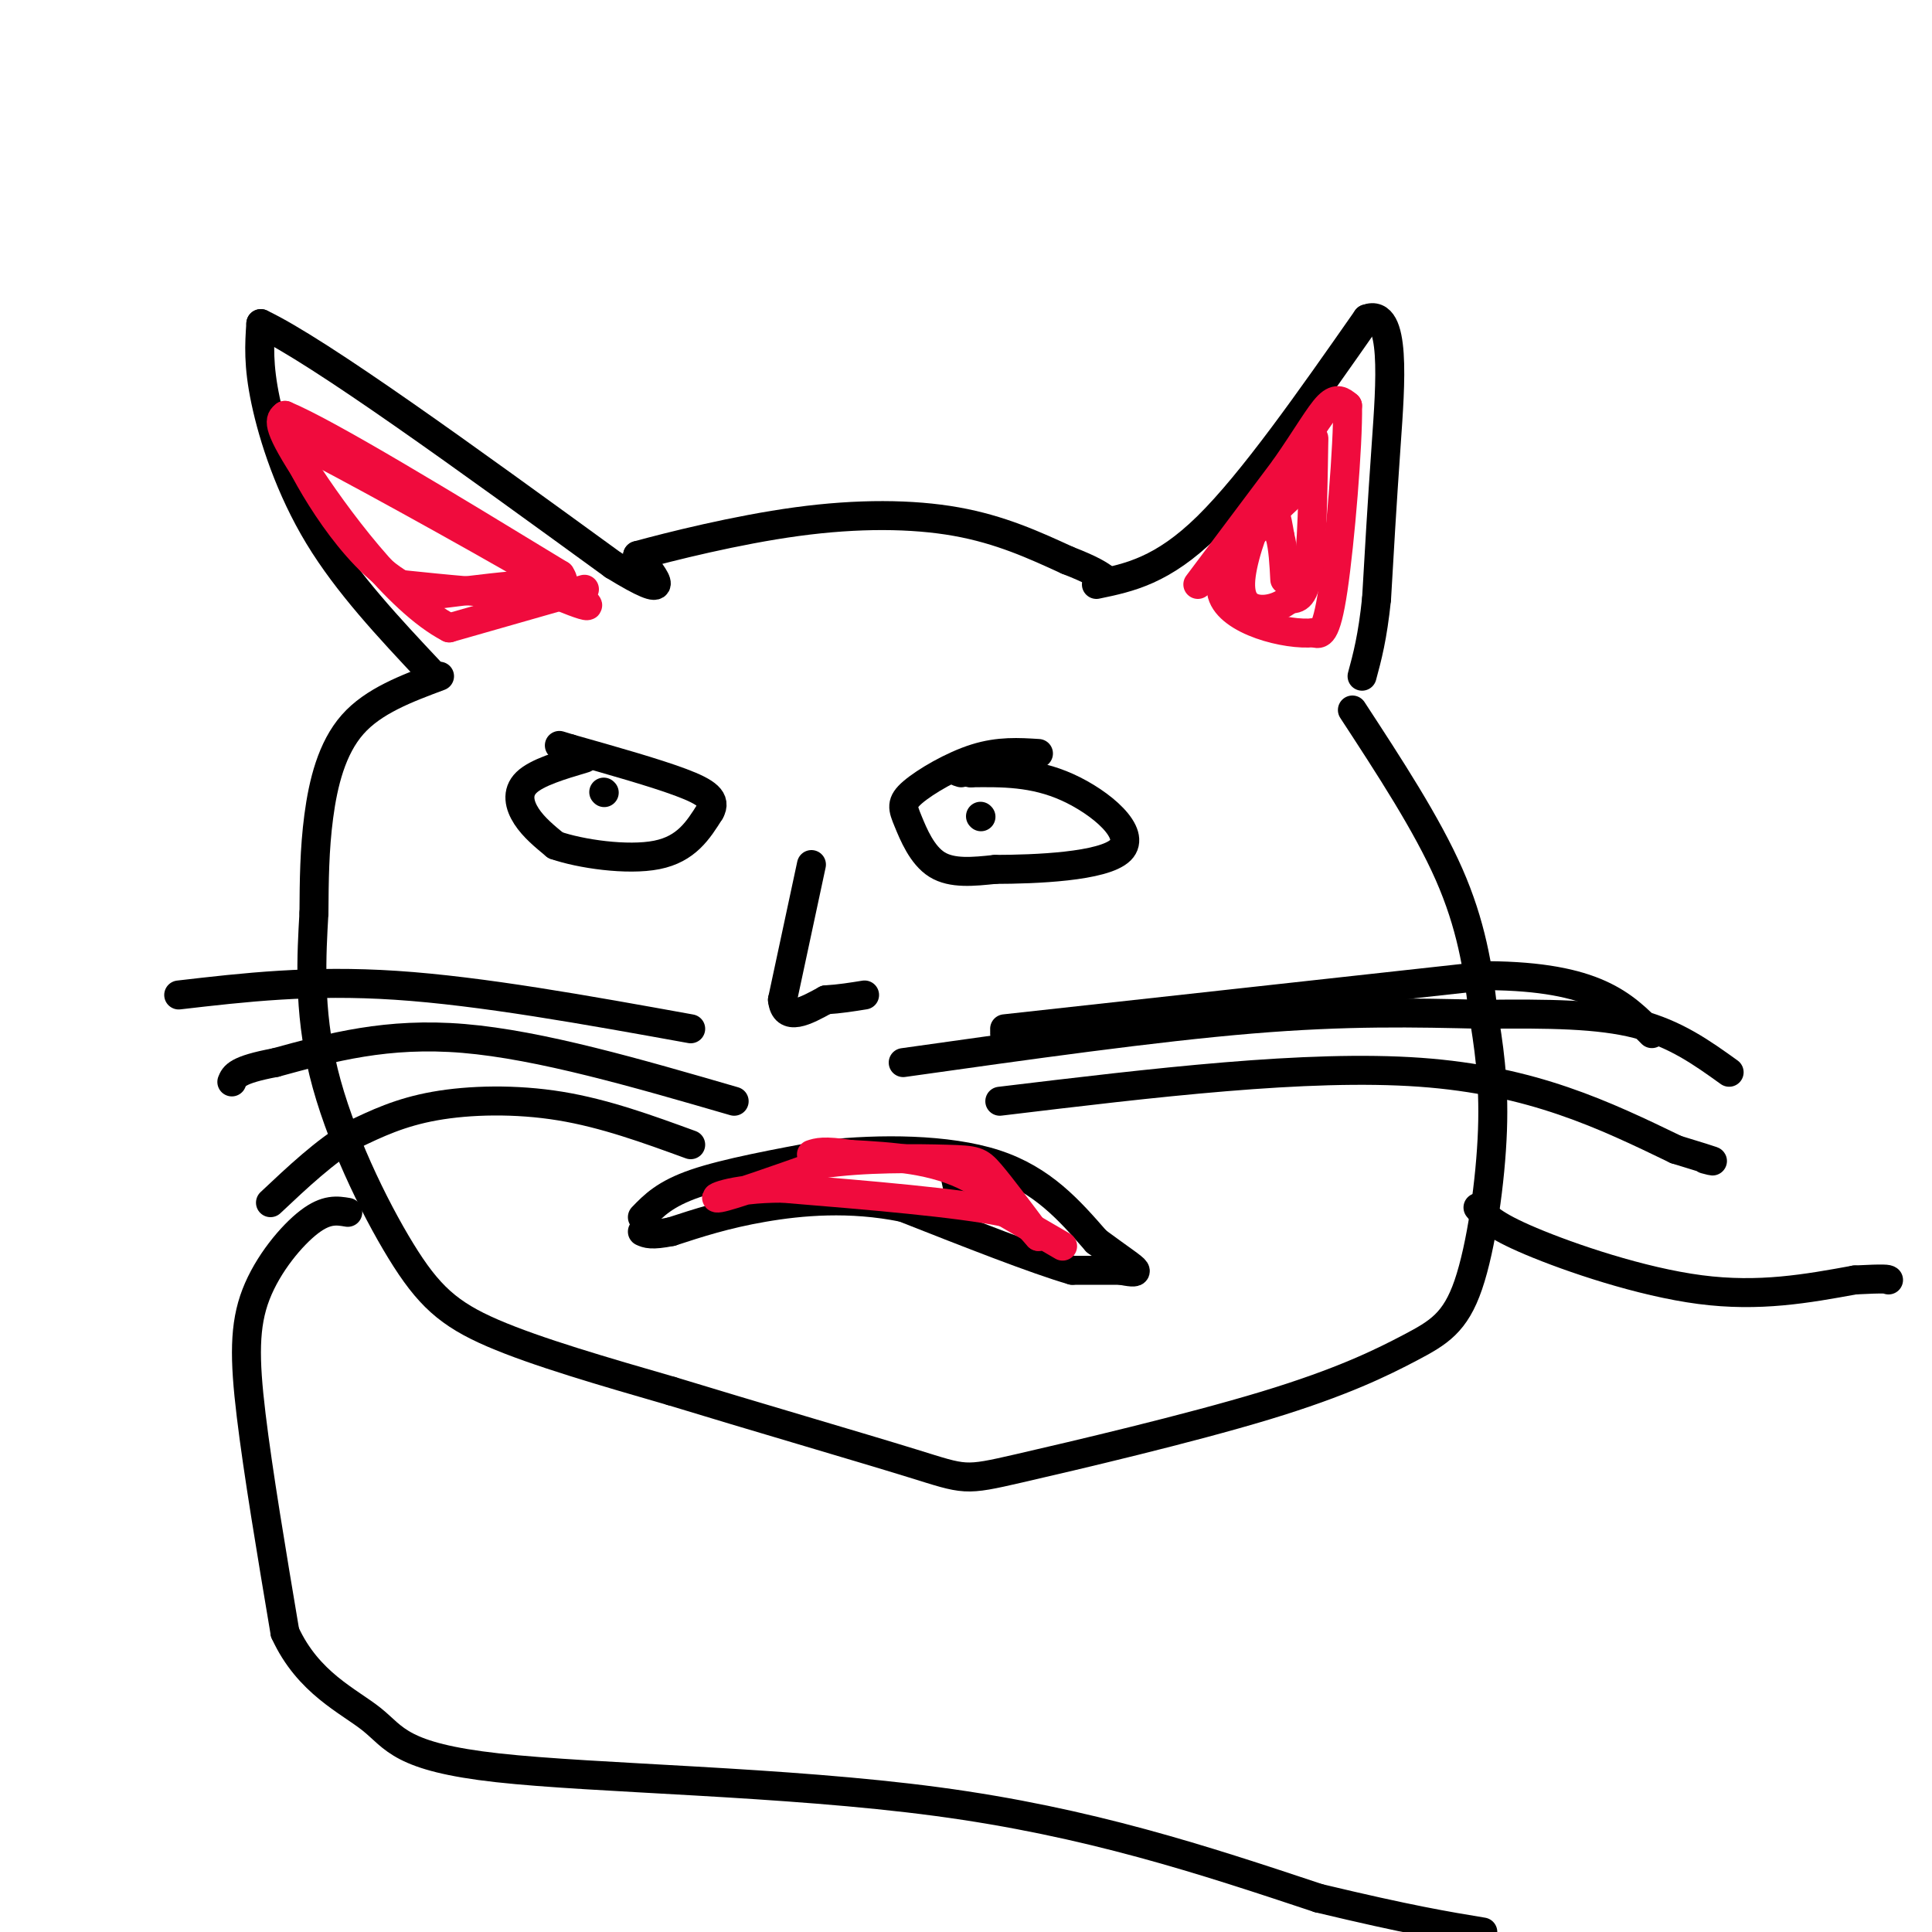
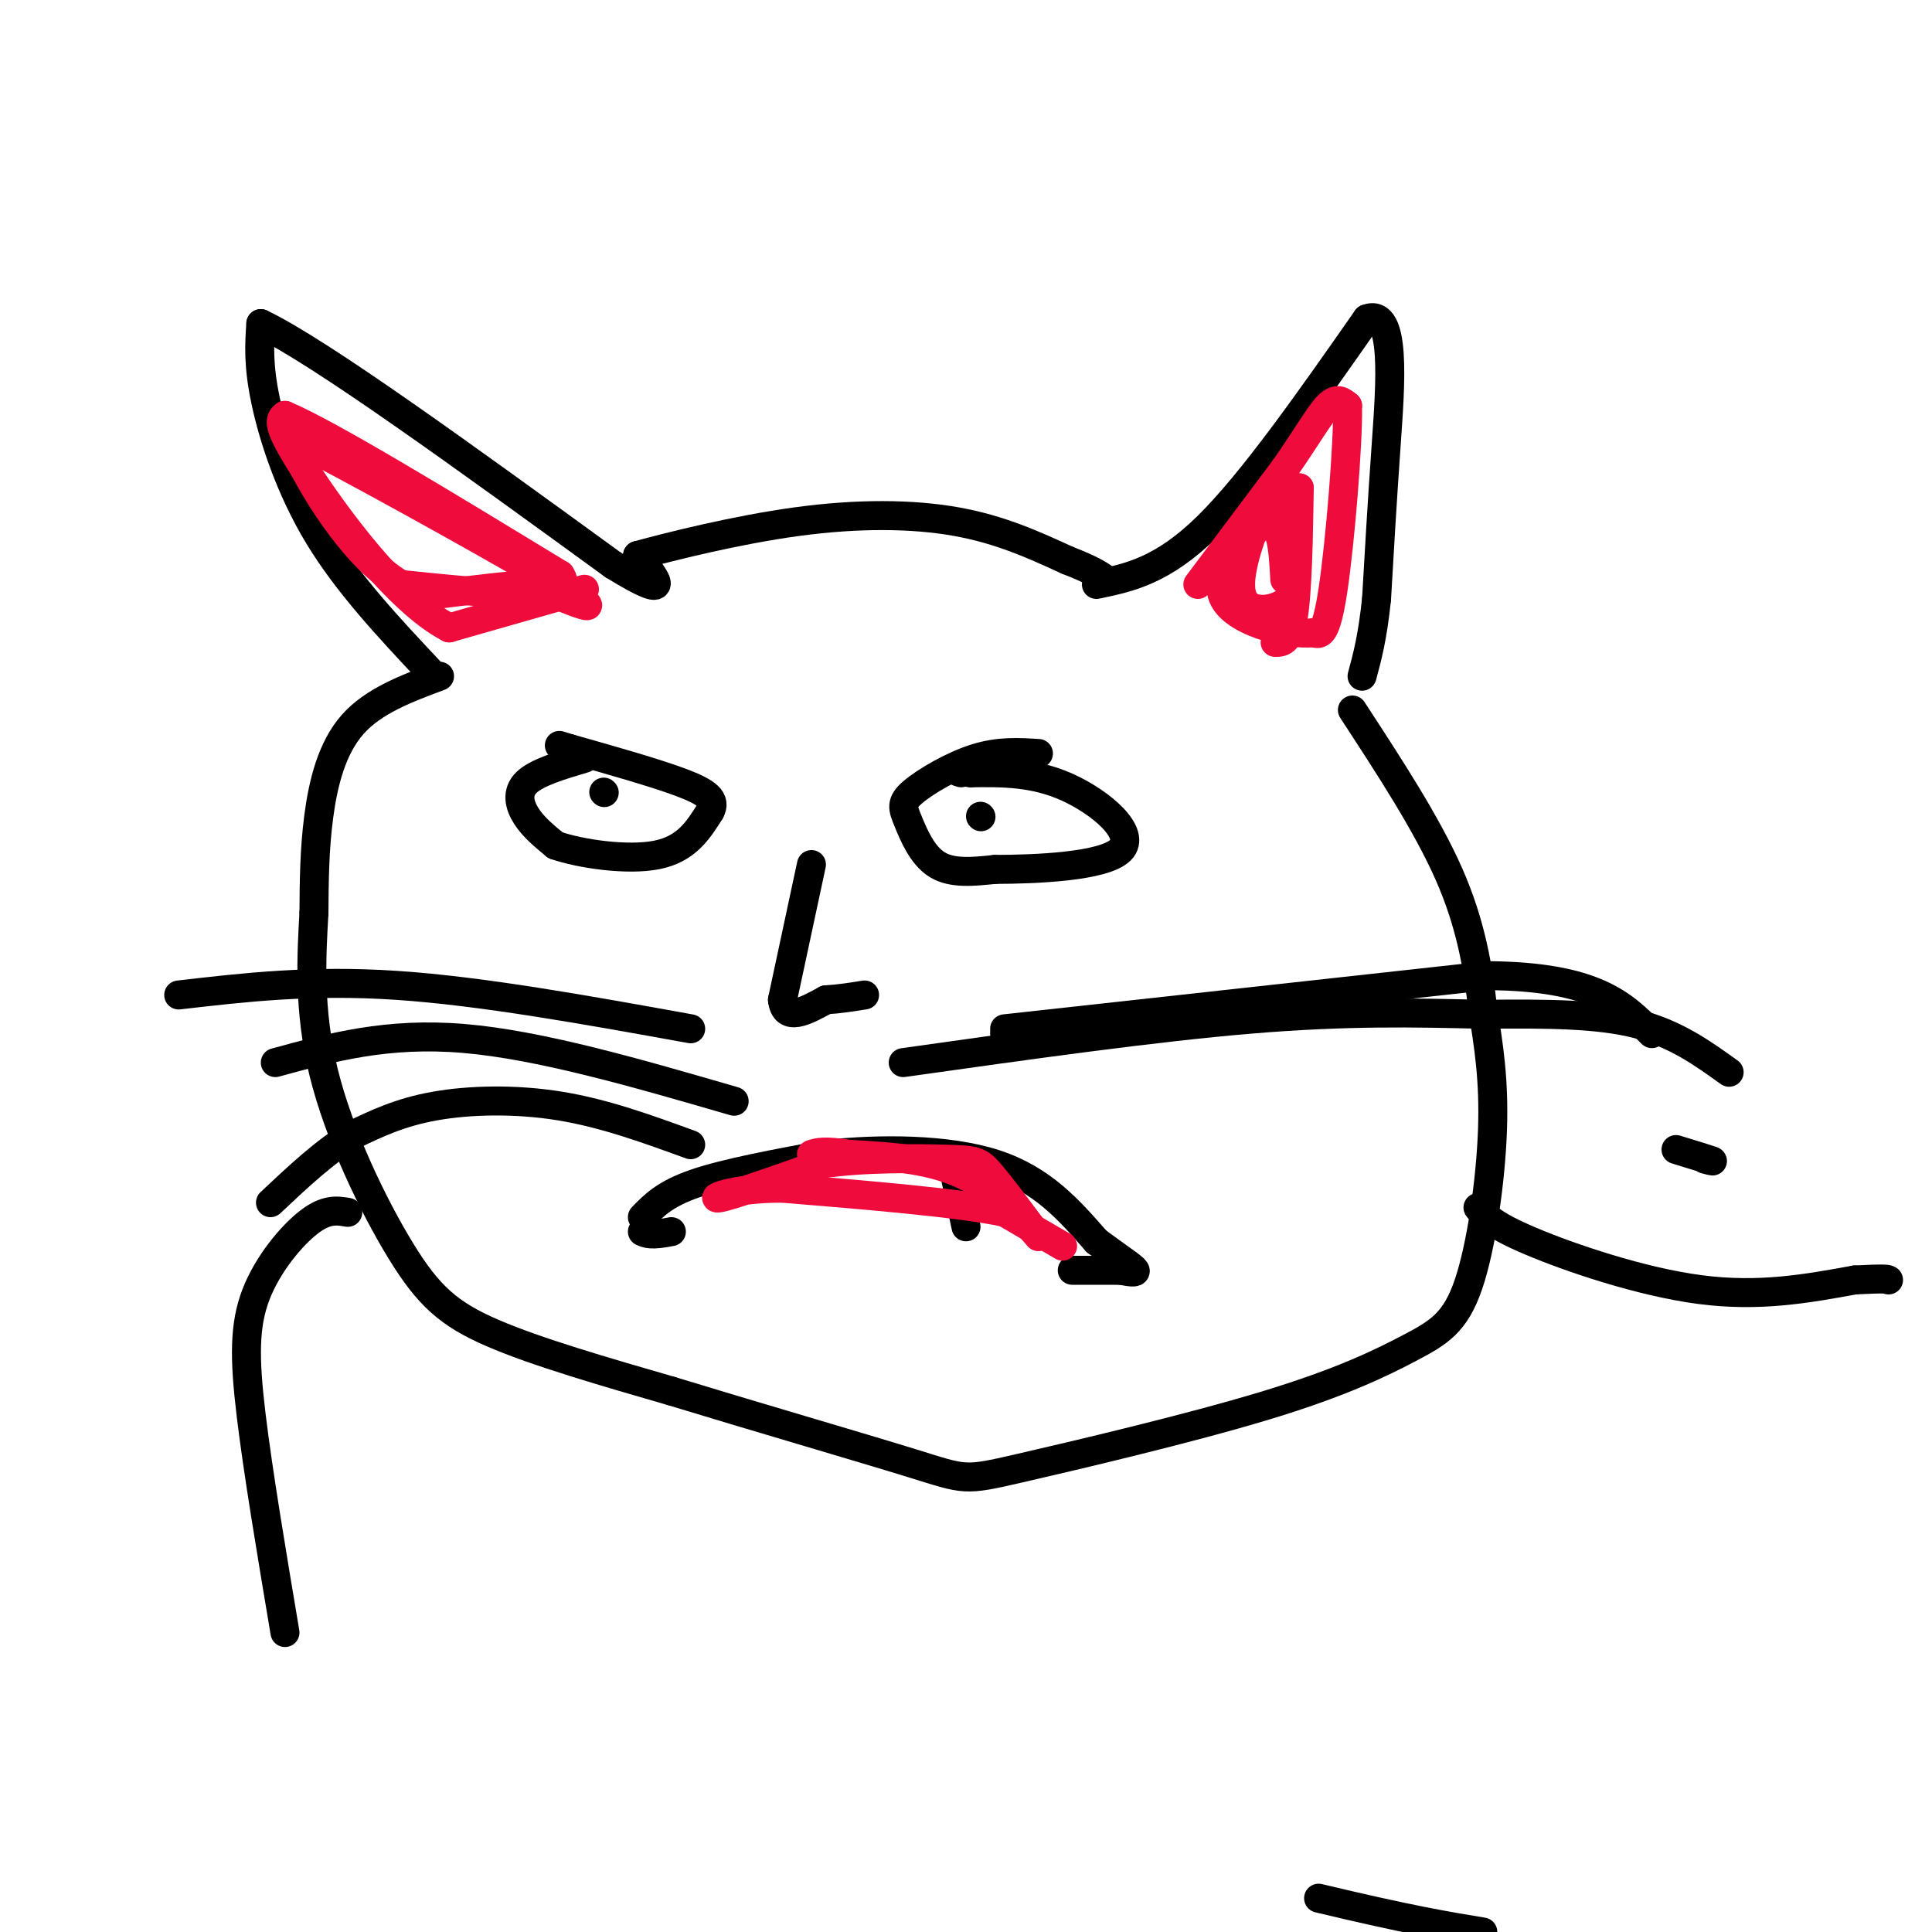
<svg xmlns="http://www.w3.org/2000/svg" viewBox="0 0 400 400" version="1.1">
  <g fill="none" stroke="rgb(0,0,0)" stroke-width="6" stroke-linecap="round" stroke-linejoin="round">
    <path d="M89,139c-8.511,-9.067 -17.022,-18.133 -23,-28c-5.978,-9.867 -9.422,-20.533 -11,-28c-1.578,-7.467 -1.289,-11.733 -1,-16" />
    <path d="M54,67c12.000,5.667 42.500,27.833 73,50" />
    <path d="M127,117c13.000,8.000 9.000,3.000 5,-2" />
    <path d="M132,115c6.548,-1.798 20.417,-5.292 33,-7c12.583,-1.708 23.881,-1.631 33,0c9.119,1.631 16.060,4.815 23,8" />
    <path d="M221,116c5.167,2.000 6.583,3.000 8,4" />
    <path d="M227,121c6.833,-1.417 13.667,-2.833 23,-12c9.333,-9.167 21.167,-26.083 33,-43" />
    <path d="M283,66c6.111,-2.333 4.889,13.333 4,26c-0.889,12.667 -1.444,22.333 -2,32" />
    <path d="M285,124c-0.833,8.000 -1.917,12.000 -3,16" />
    <path d="M91,140c-6.844,2.556 -13.689,5.111 -18,10c-4.311,4.889 -6.089,12.111 -7,19c-0.911,6.889 -0.956,13.444 -1,20" />
    <path d="M65,189c-0.486,8.558 -1.203,19.954 2,33c3.203,13.046 10.324,27.743 16,37c5.676,9.257 9.907,13.073 19,17c9.093,3.927 23.046,7.963 37,12" />
    <path d="M139,288c16.425,5.027 38.986,11.595 50,15c11.014,3.405 10.480,3.647 22,1c11.520,-2.647 35.092,-8.182 51,-13c15.908,-4.818 24.151,-8.920 30,-12c5.849,-3.080 9.306,-5.137 12,-13c2.694,-7.863 4.627,-21.532 5,-32c0.373,-10.468 -0.813,-17.734 -2,-25" />
    <path d="M307,209c-0.978,-8.600 -2.422,-17.600 -7,-28c-4.578,-10.400 -12.289,-22.200 -20,-34" />
    <path d="M133,252c2.333,-2.417 4.667,-4.833 11,-7c6.333,-2.167 16.667,-4.083 27,-6" />
    <path d="M171,239c11.044,-1.200 25.156,-1.200 35,2c9.844,3.200 15.422,9.600 21,16" />
    <path d="M227,257c5.178,3.822 7.622,5.378 8,6c0.378,0.622 -1.311,0.311 -3,0" />
    <path d="M232,263c-2.167,0.000 -6.083,0.000 -10,0" />
-     <path d="M222,263c-7.500,-2.167 -21.250,-7.583 -35,-13" />
-     <path d="M187,250c-11.044,-2.244 -21.156,-1.356 -29,0c-7.844,1.356 -13.422,3.178 -19,5" />
    <path d="M139,255c-4.167,0.833 -5.083,0.417 -6,0" />
    <path d="M143,237c-8.889,-3.244 -17.778,-6.489 -27,-8c-9.222,-1.511 -18.778,-1.289 -26,0c-7.222,1.289 -12.111,3.644 -17,6" />
    <path d="M73,235c-5.667,3.333 -11.333,8.667 -17,14" />
    <path d="M152,228c-20.083,-5.833 -40.167,-11.667 -56,-13c-15.833,-1.333 -27.417,1.833 -39,5" />
-     <path d="M57,220c-8.000,1.500 -8.500,2.750 -9,4" />
    <path d="M143,213c-21.667,-3.917 -43.333,-7.833 -61,-9c-17.667,-1.167 -31.333,0.417 -45,2" />
    <path d="M208,214c0.000,0.000 0.100,0.100 0.1,0.1" />
    <path d="M208,213c0.000,0.000 100.000,-11.000 100,-11" />
    <path d="M308,202c22.333,0.167 28.167,6.083 34,12" />
-     <path d="M207,228c31.833,-3.833 63.667,-7.667 87,-6c23.333,1.667 38.167,8.833 53,16" />
    <path d="M347,238c9.833,3.000 7.917,2.500 6,2" />
    <path d="M187,220c26.000,-3.667 52.000,-7.333 72,-9c20.000,-1.667 34.000,-1.333 48,-1" />
    <path d="M307,210c13.733,-0.156 24.067,-0.044 32,2c7.933,2.044 13.467,6.022 19,10" />
    <path d="M121,157c-4.933,1.467 -9.867,2.933 -12,5c-2.133,2.067 -1.467,4.733 0,7c1.467,2.267 3.733,4.133 6,6" />
    <path d="M115,175c5.111,1.778 14.889,3.222 21,2c6.111,-1.222 8.556,-5.111 11,-9" />
    <path d="M147,168c1.400,-2.422 -0.600,-3.978 -6,-6c-5.400,-2.022 -14.200,-4.511 -23,-7" />
    <path d="M118,155c-3.833,-1.167 -1.917,-0.583 0,0" />
    <path d="M215,156c-4.081,-0.258 -8.163,-0.517 -13,1c-4.837,1.517 -10.431,4.809 -13,7c-2.569,2.191 -2.115,3.282 -1,6c1.115,2.718 2.890,7.062 6,9c3.110,1.938 7.555,1.469 12,1" />
    <path d="M206,180c8.155,-0.012 22.542,-0.542 26,-4c3.458,-3.458 -4.012,-9.845 -11,-13c-6.988,-3.155 -13.494,-3.077 -20,-3" />
    <path d="M201,160c-3.667,-0.500 -2.833,-0.250 -2,0" />
    <path d="M168,179c0.000,0.000 -6.000,28.000 -6,28" />
    <path d="M162,207c0.500,4.667 4.750,2.333 9,0" />
    <path d="M171,207c2.833,-0.167 5.417,-0.583 8,-1" />
    <path d="M72,251c-2.208,-0.375 -4.417,-0.750 -8,2c-3.583,2.750 -8.542,8.625 -11,15c-2.458,6.375 -2.417,13.250 -1,25c1.417,11.750 4.208,28.375 7,45" />
-     <path d="M59,338c4.783,10.480 13.241,14.180 18,18c4.759,3.820 5.820,7.759 26,10c20.180,2.241 59.480,2.783 91,7c31.520,4.217 55.260,12.108 79,20" />
    <path d="M273,393c18.833,4.500 26.417,5.750 34,7" />
    <path d="M306,250c1.467,1.800 2.933,3.600 11,7c8.067,3.400 22.733,8.400 35,10c12.267,1.600 22.133,-0.200 32,-2" />
    <path d="M384,265c6.500,-0.333 6.750,-0.167 7,0" />
    <path d="M203,169c0.000,0.000 0.100,0.100 0.1,0.1" />
    <path d="M125,164c0.000,0.000 0.100,0.100 0.1,0.1" />
    <path d="M197,240c0.000,0.000 3.000,14.000 3,14" />
  </g>
  <g fill="none" stroke="rgb(240,11,61)" stroke-width="6" stroke-linecap="round" stroke-linejoin="round">
    <path d="M220,258c0.000,0.000 -12.000,-7.000 -12,-7" />
    <path d="M208,251c-9.667,-2.000 -27.833,-3.500 -46,-5" />
    <path d="M162,246c-10.978,-0.022 -15.422,2.422 -13,2c2.422,-0.422 11.711,-3.711 21,-7" />
    <path d="M170,241c8.714,-1.333 20.000,-1.167 26,-1c6.000,0.167 6.714,0.333 9,3c2.286,2.667 6.143,7.833 10,13" />
    <path d="M215,256c-0.444,-0.422 -6.556,-7.978 -14,-12c-7.444,-4.022 -16.222,-4.511 -25,-5" />
    <path d="M176,239c-5.500,-0.833 -6.750,-0.417 -8,0" />
    <path d="M248,121c0.000,0.000 18.000,-24.000 18,-24" />
    <path d="M266,97c4.622,-6.622 7.178,-11.178 9,-13c1.822,-1.822 2.911,-0.911 4,0" />
    <path d="M279,84c0.133,8.044 -1.533,28.156 -3,38c-1.467,9.844 -2.733,9.422 -4,9" />
    <path d="M272,131c-5.556,0.600 -17.444,-2.400 -19,-8c-1.556,-5.600 7.222,-13.800 16,-22" />
-     <path d="M269,101c3.167,-6.845 3.083,-12.958 3,-9c-0.083,3.958 -0.167,17.988 -1,25c-0.833,7.012 -2.417,7.006 -4,7" />
+     <path d="M269,101c-0.083,3.958 -0.167,17.988 -1,25c-0.833,7.012 -2.417,7.006 -4,7" />
    <path d="M267,124c-1.952,1.718 -4.833,2.512 -7,2c-2.167,-0.512 -3.622,-2.330 -3,-7c0.622,-4.670 3.321,-12.191 5,-14c1.679,-1.809 2.340,2.096 3,6" />
    <path d="M265,111c0.667,2.500 0.833,5.750 1,9" />
    <path d="M121,122c0.000,0.000 -28.000,8.000 -28,8" />
    <path d="M93,130c-10.844,-5.600 -23.956,-23.600 -30,-33c-6.044,-9.400 -5.022,-10.200 -4,-11" />
    <path d="M59,86c8.833,3.667 32.917,18.333 57,33" />
    <path d="M116,119c4.000,5.833 -14.500,3.917 -33,2" />
    <path d="M83,121c-10.200,-5.911 -19.200,-21.689 -22,-28c-2.800,-6.311 0.600,-3.156 4,0" />
    <path d="M65,93c12.489,6.489 41.711,22.711 52,29c10.289,6.289 1.644,2.644 -7,-1" />
    <path d="M110,121c-4.333,0.167 -11.667,1.083 -19,2" />
  </g>
</svg>